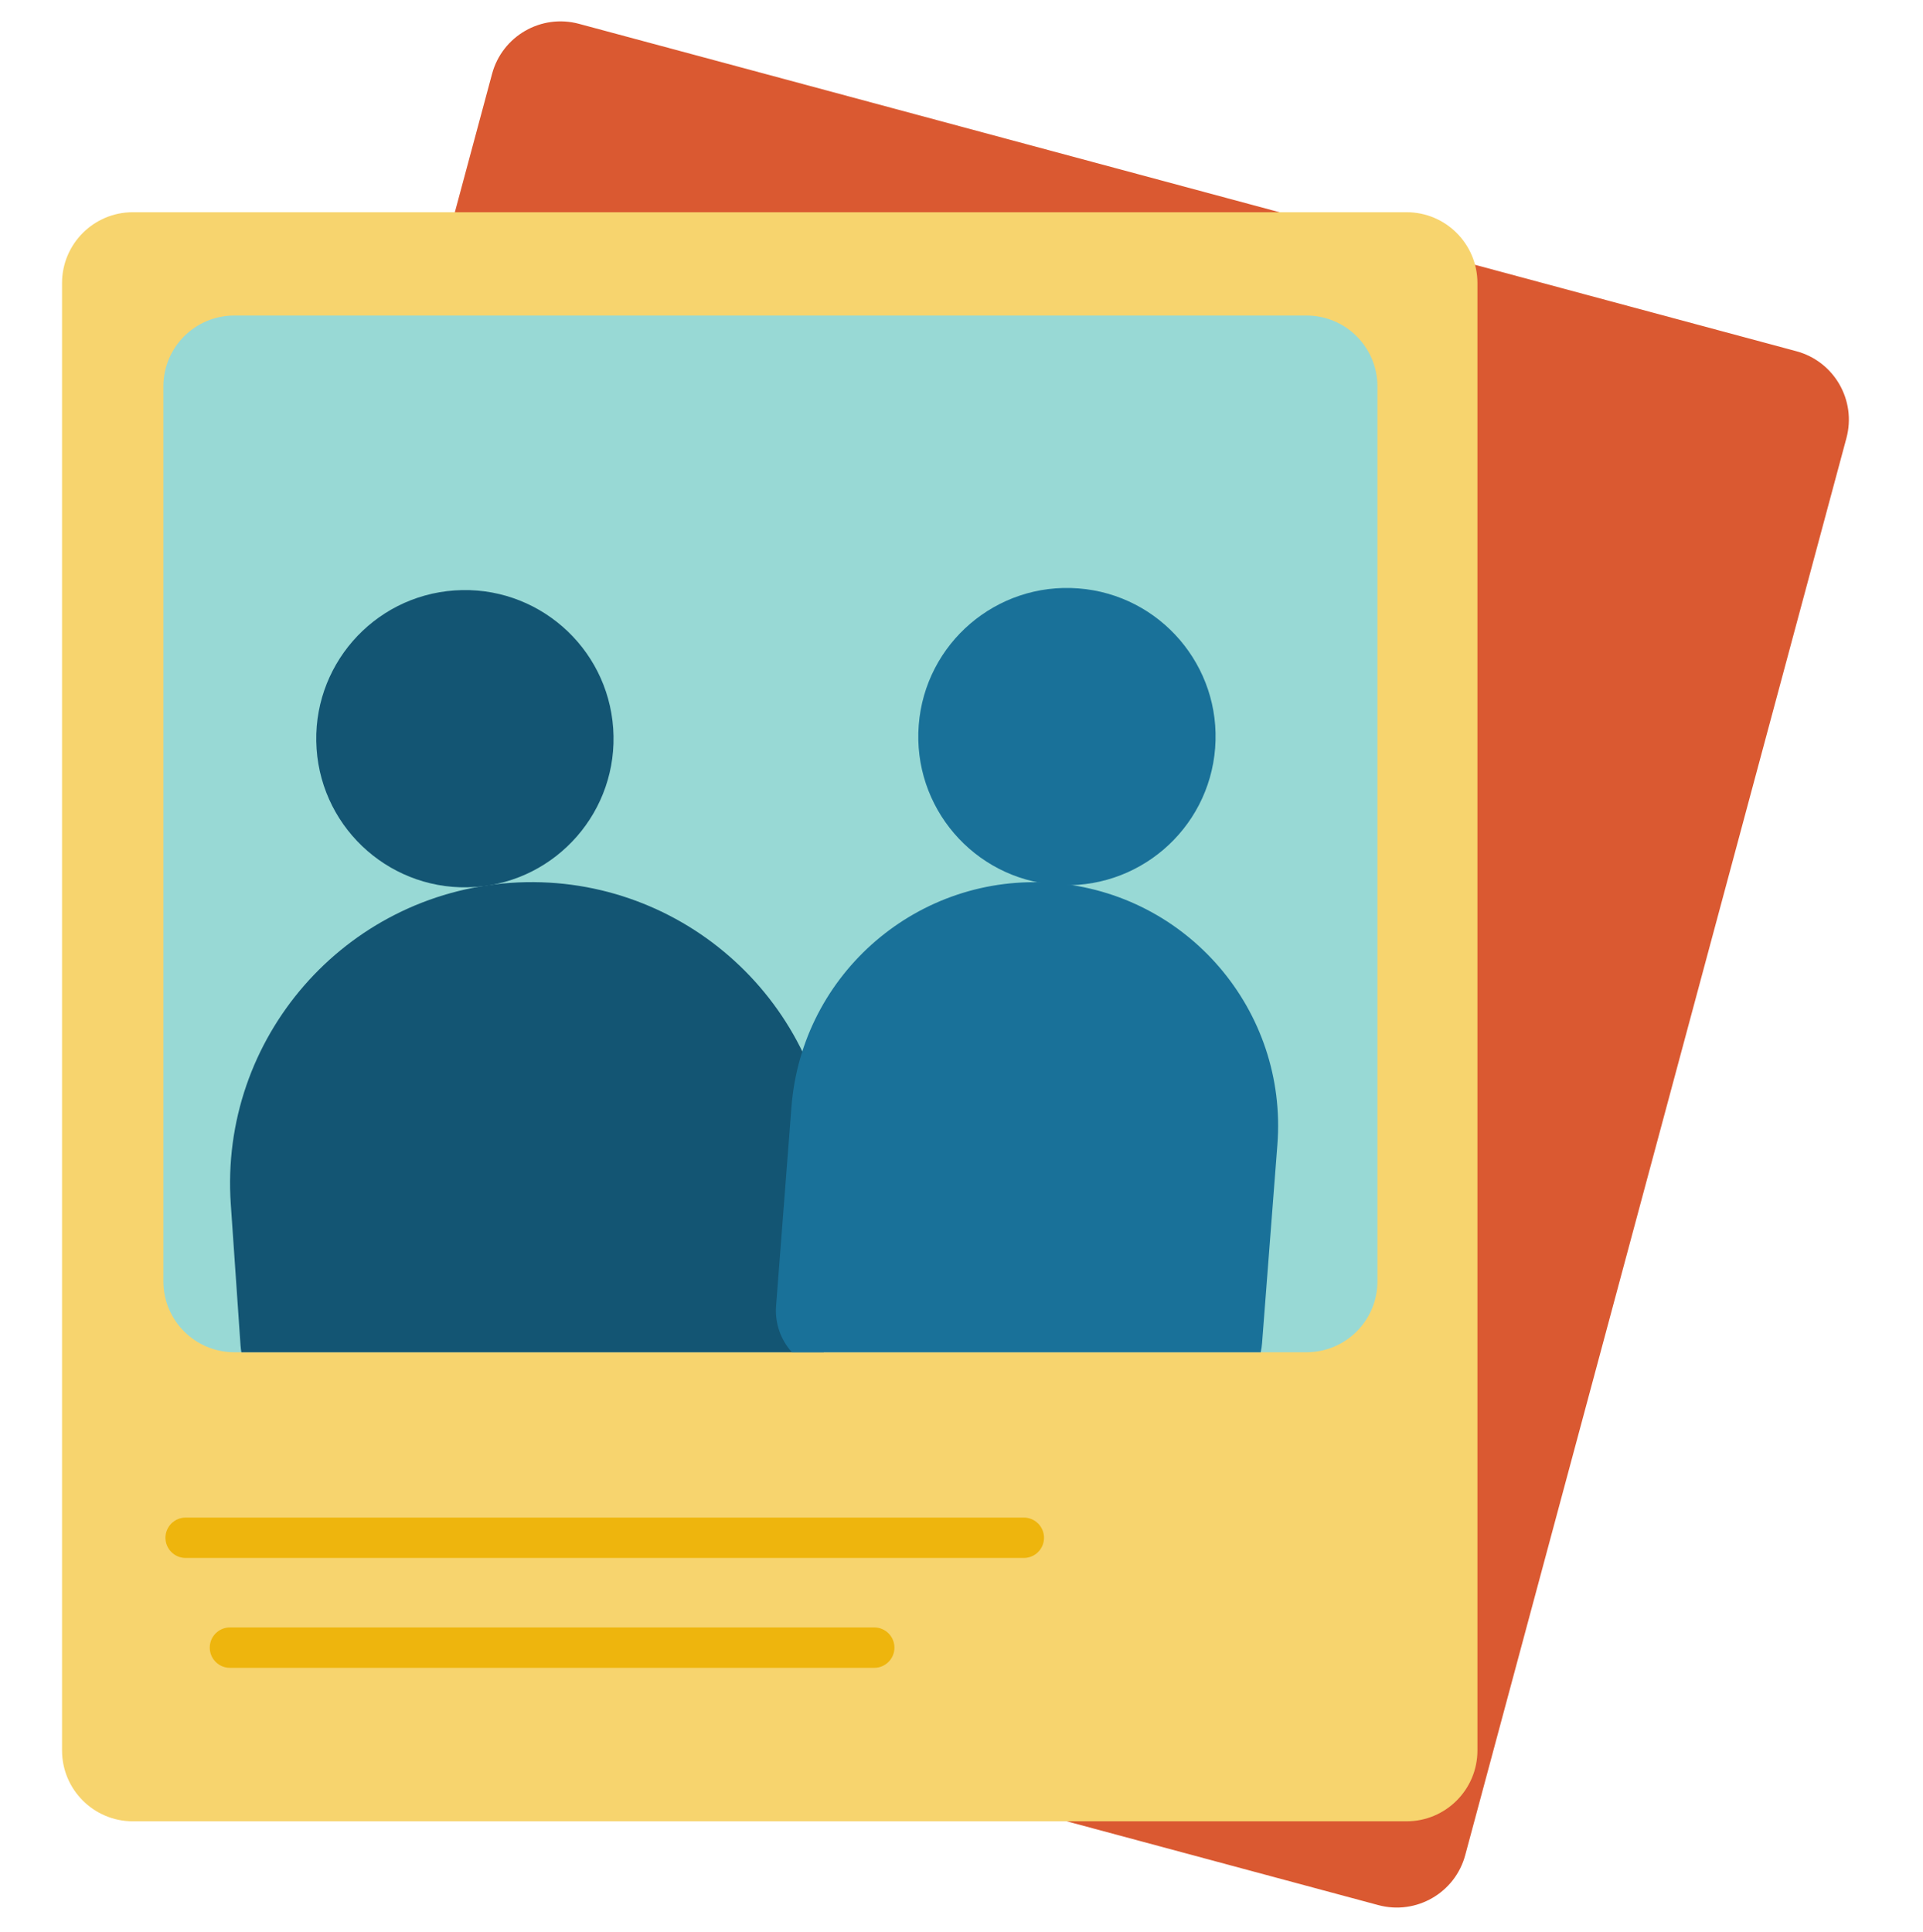
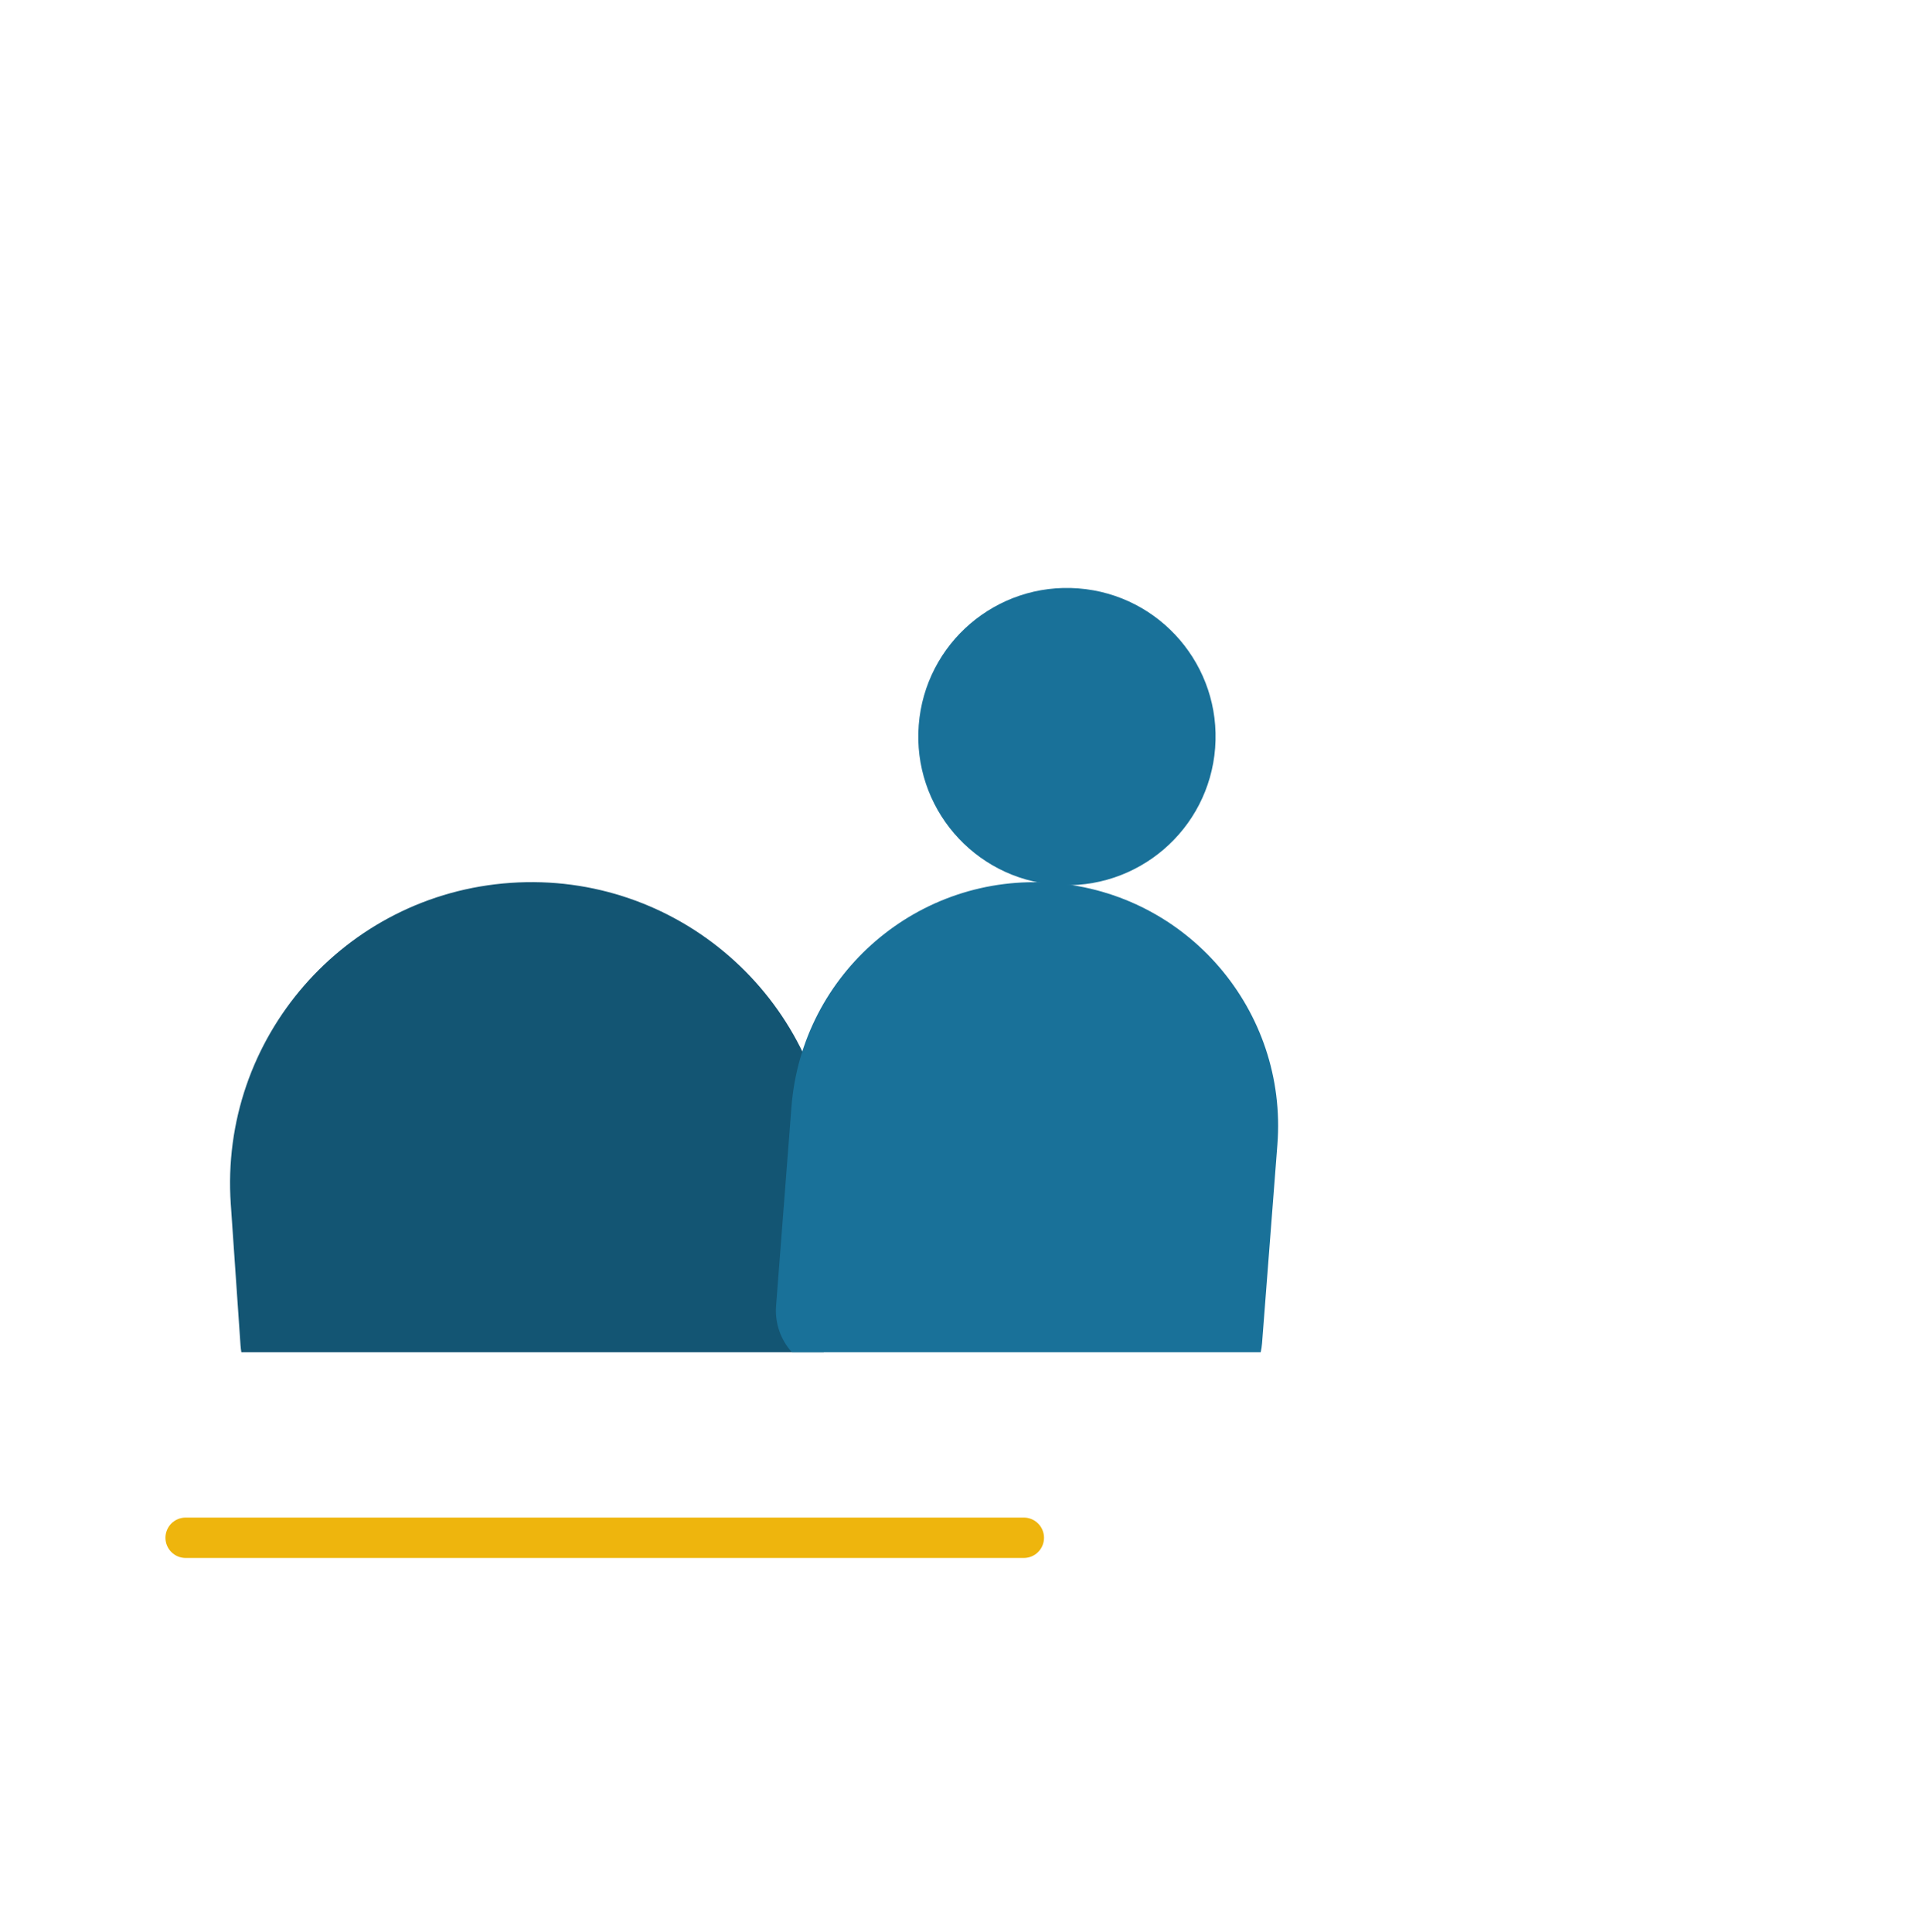
<svg xmlns="http://www.w3.org/2000/svg" width="200" height="201" viewBox="0 0 200 201" fill="none">
-   <path d="M186.831 36.534L60.213 2.478C56.28 1.42 52.235 3.75 51.177 7.683L11.534 155.072C10.476 159.004 12.806 163.05 16.739 164.107L143.357 198.164C147.289 199.222 151.334 196.891 152.392 192.959L192.036 45.57C193.093 41.637 190.763 37.592 186.831 36.534Z" fill="#DA5931" />
-   <path d="M146.287 22.073H13.825C9.753 22.073 6.452 25.374 6.452 29.446V182.074C6.452 186.146 9.753 189.447 13.825 189.447H146.287C150.359 189.447 153.66 186.146 153.66 182.074V29.446C153.66 25.374 150.359 22.073 146.287 22.073Z" fill="#F7D46E" />
-   <path d="M135.886 32.821H24.365C20.293 32.821 16.992 36.122 16.992 40.194V133.282C16.992 137.354 20.293 140.655 24.365 140.655H135.886C139.958 140.655 143.259 137.354 143.259 133.282V40.194C143.259 36.122 139.958 32.821 135.886 32.821Z" fill="#98D9D5" />
-   <path d="M49.415 92.261C57.933 91.673 64.362 84.292 63.775 75.773C63.187 67.255 55.805 60.826 47.287 61.414C38.769 62.001 32.34 69.383 32.927 77.901C33.515 86.419 40.897 92.849 49.415 92.261Z" fill="#135573" />
  <path d="M109.775 92.031C118.288 92.689 125.722 86.321 126.38 77.808C127.038 69.295 120.67 61.86 112.157 61.203C103.643 60.545 96.209 66.913 95.551 75.426C94.894 83.939 101.262 91.374 109.775 92.031Z" fill="#197199" />
  <path fill-rule="evenodd" clip-rule="evenodd" d="M85.666 140.655H25.103C25.063 140.426 25.034 140.194 25.017 139.957L24.003 125.251C22.812 107.985 35.843 93.023 53.109 91.832C70.374 90.641 85.336 103.672 86.527 120.938L87.542 135.644C87.675 137.583 86.939 139.38 85.666 140.655Z" fill="#135573" />
  <path fill-rule="evenodd" clip-rule="evenodd" d="M131.12 140.655H82.365C81.218 139.386 80.575 137.667 80.717 135.827L82.314 115.157C83.392 101.2 95.58 90.761 109.536 91.839C123.493 92.918 133.932 105.106 132.854 119.062L131.258 139.732C131.233 140.047 131.187 140.355 131.12 140.655Z" fill="#197199" />
  <path fill-rule="evenodd" clip-rule="evenodd" d="M17.207 159.954C17.207 158.794 18.147 157.854 19.307 157.854H106.482C107.641 157.854 108.582 158.794 108.582 159.954C108.582 161.114 107.641 162.054 106.482 162.054H19.307C18.147 162.054 17.207 161.114 17.207 159.954Z" fill="#EEB50D" />
-   <path fill-rule="evenodd" clip-rule="evenodd" d="M21.815 171.382C21.815 170.22 22.755 169.281 23.916 169.281H90.924C92.084 169.281 93.025 170.22 93.025 171.382C93.025 172.542 92.084 173.482 90.924 173.482H23.916C22.755 173.482 21.815 172.542 21.815 171.382Z" fill="#EEB50D" />
</svg>